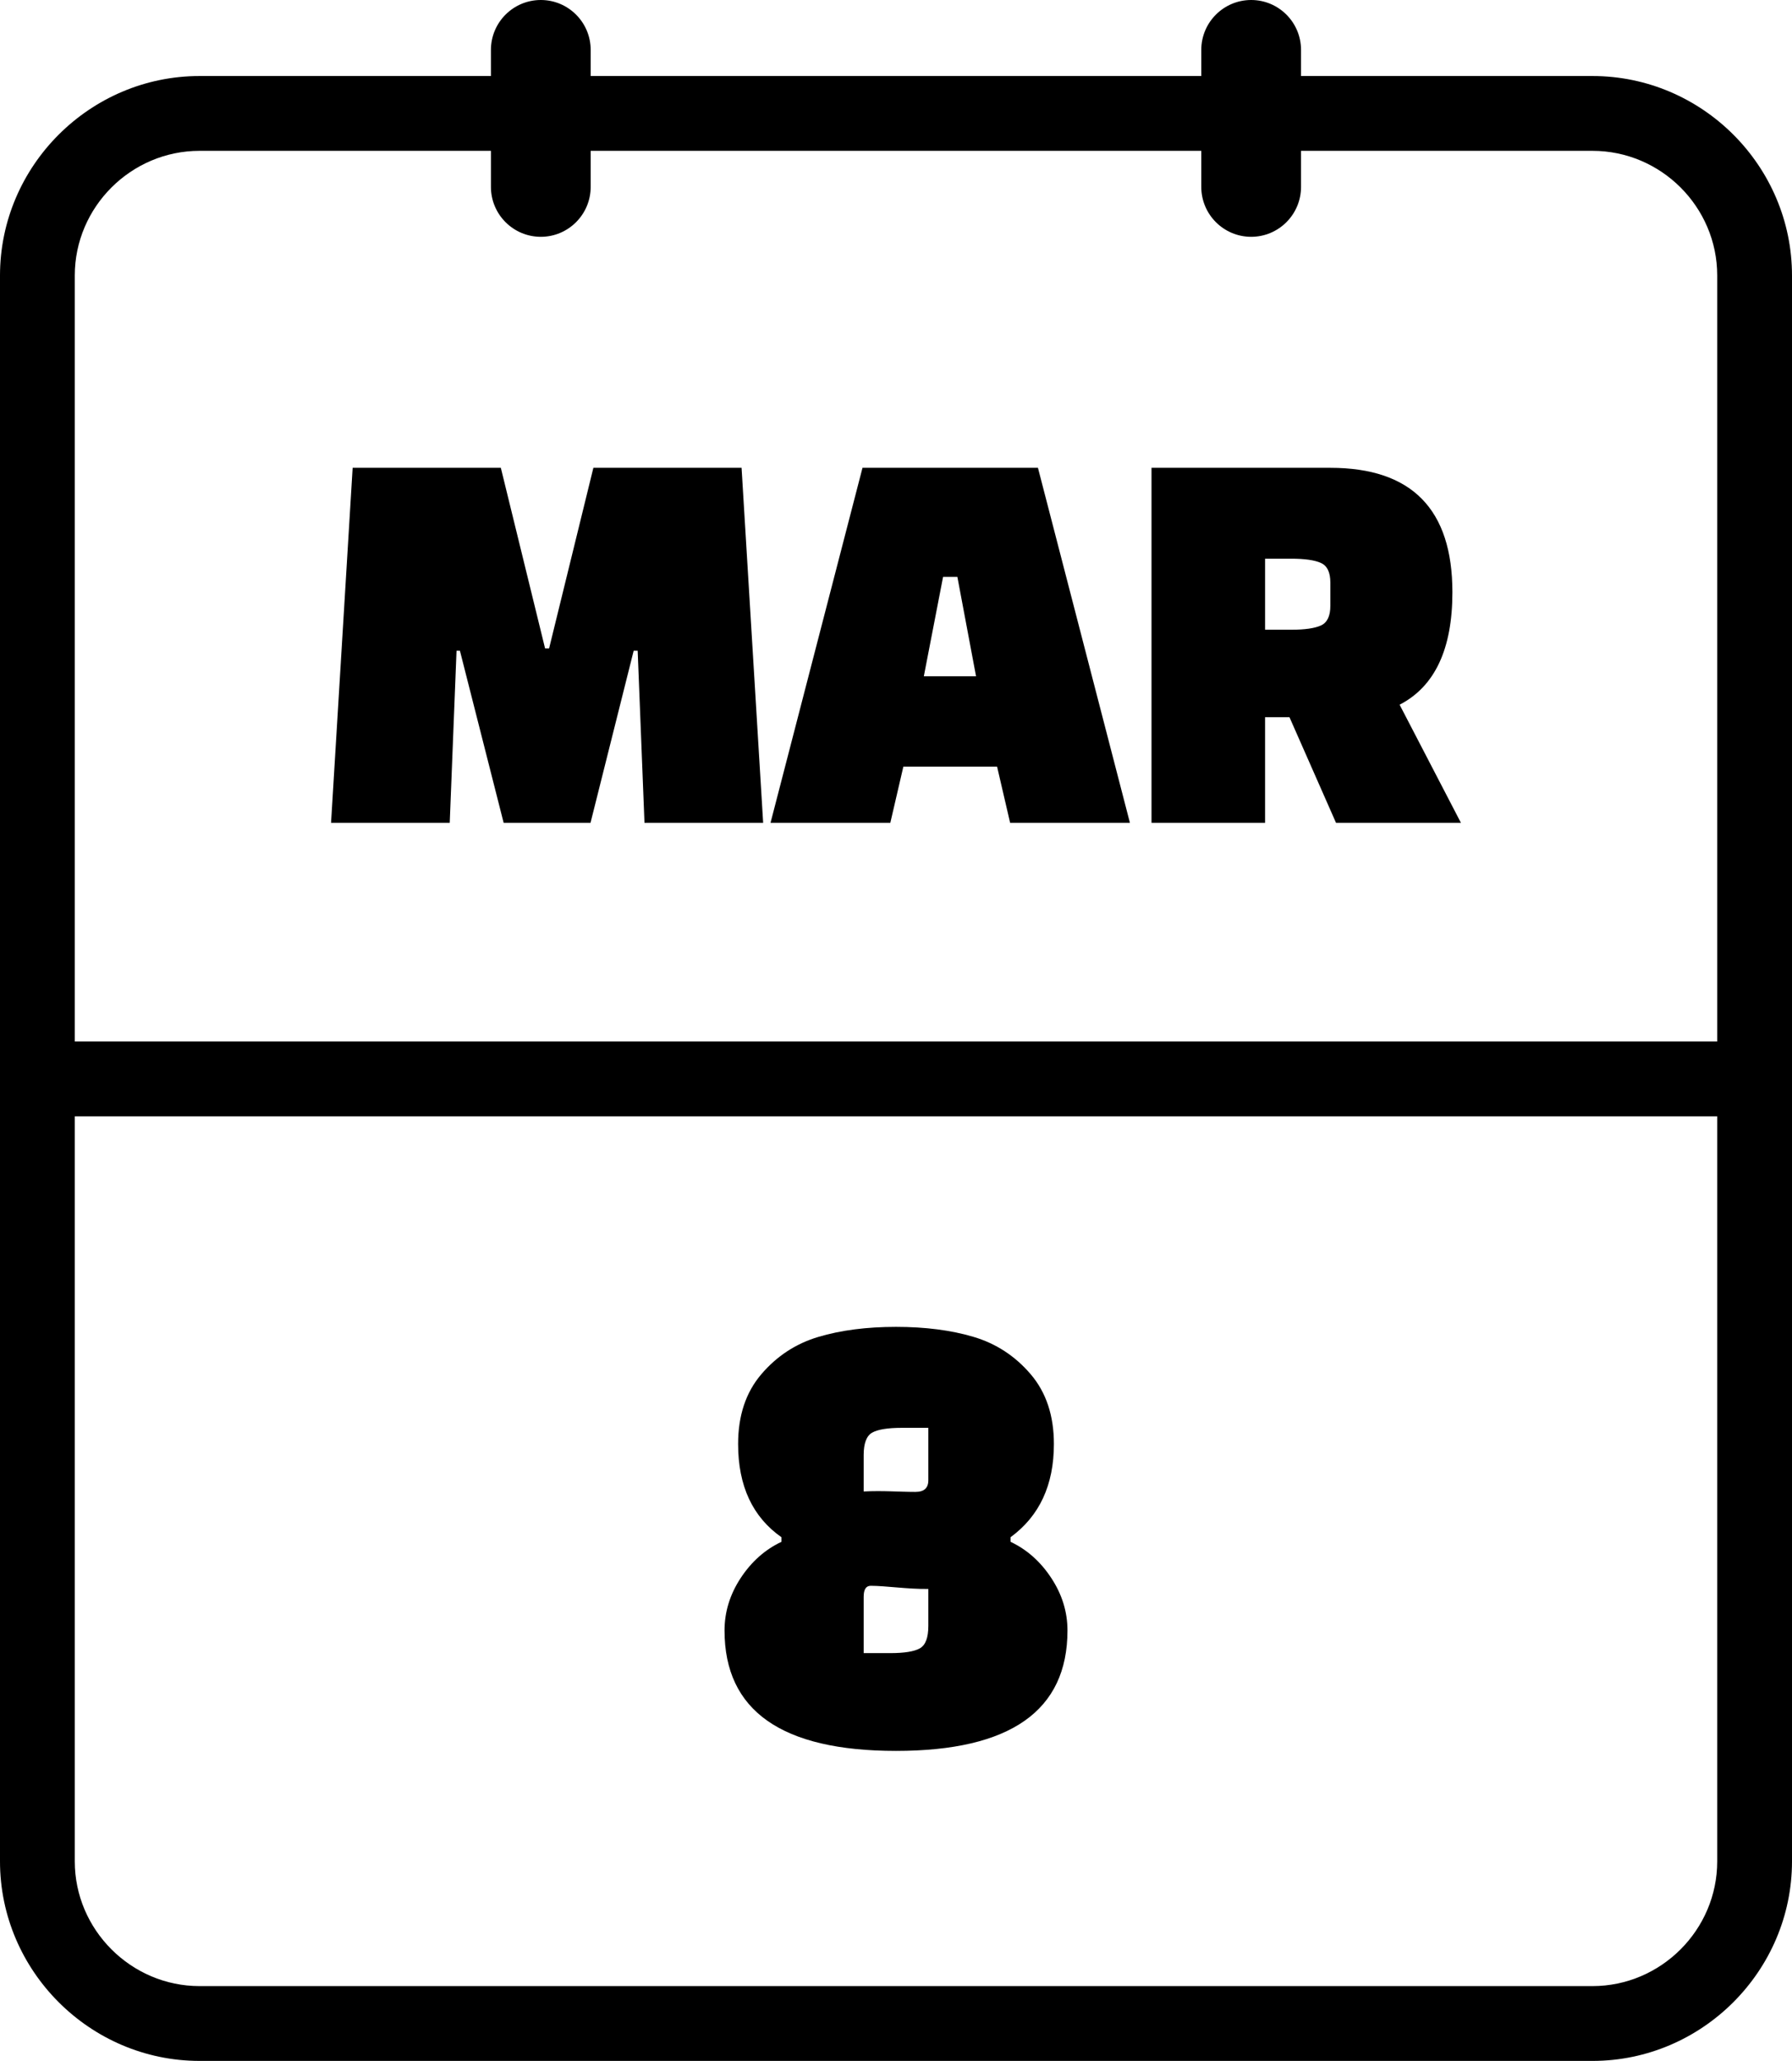
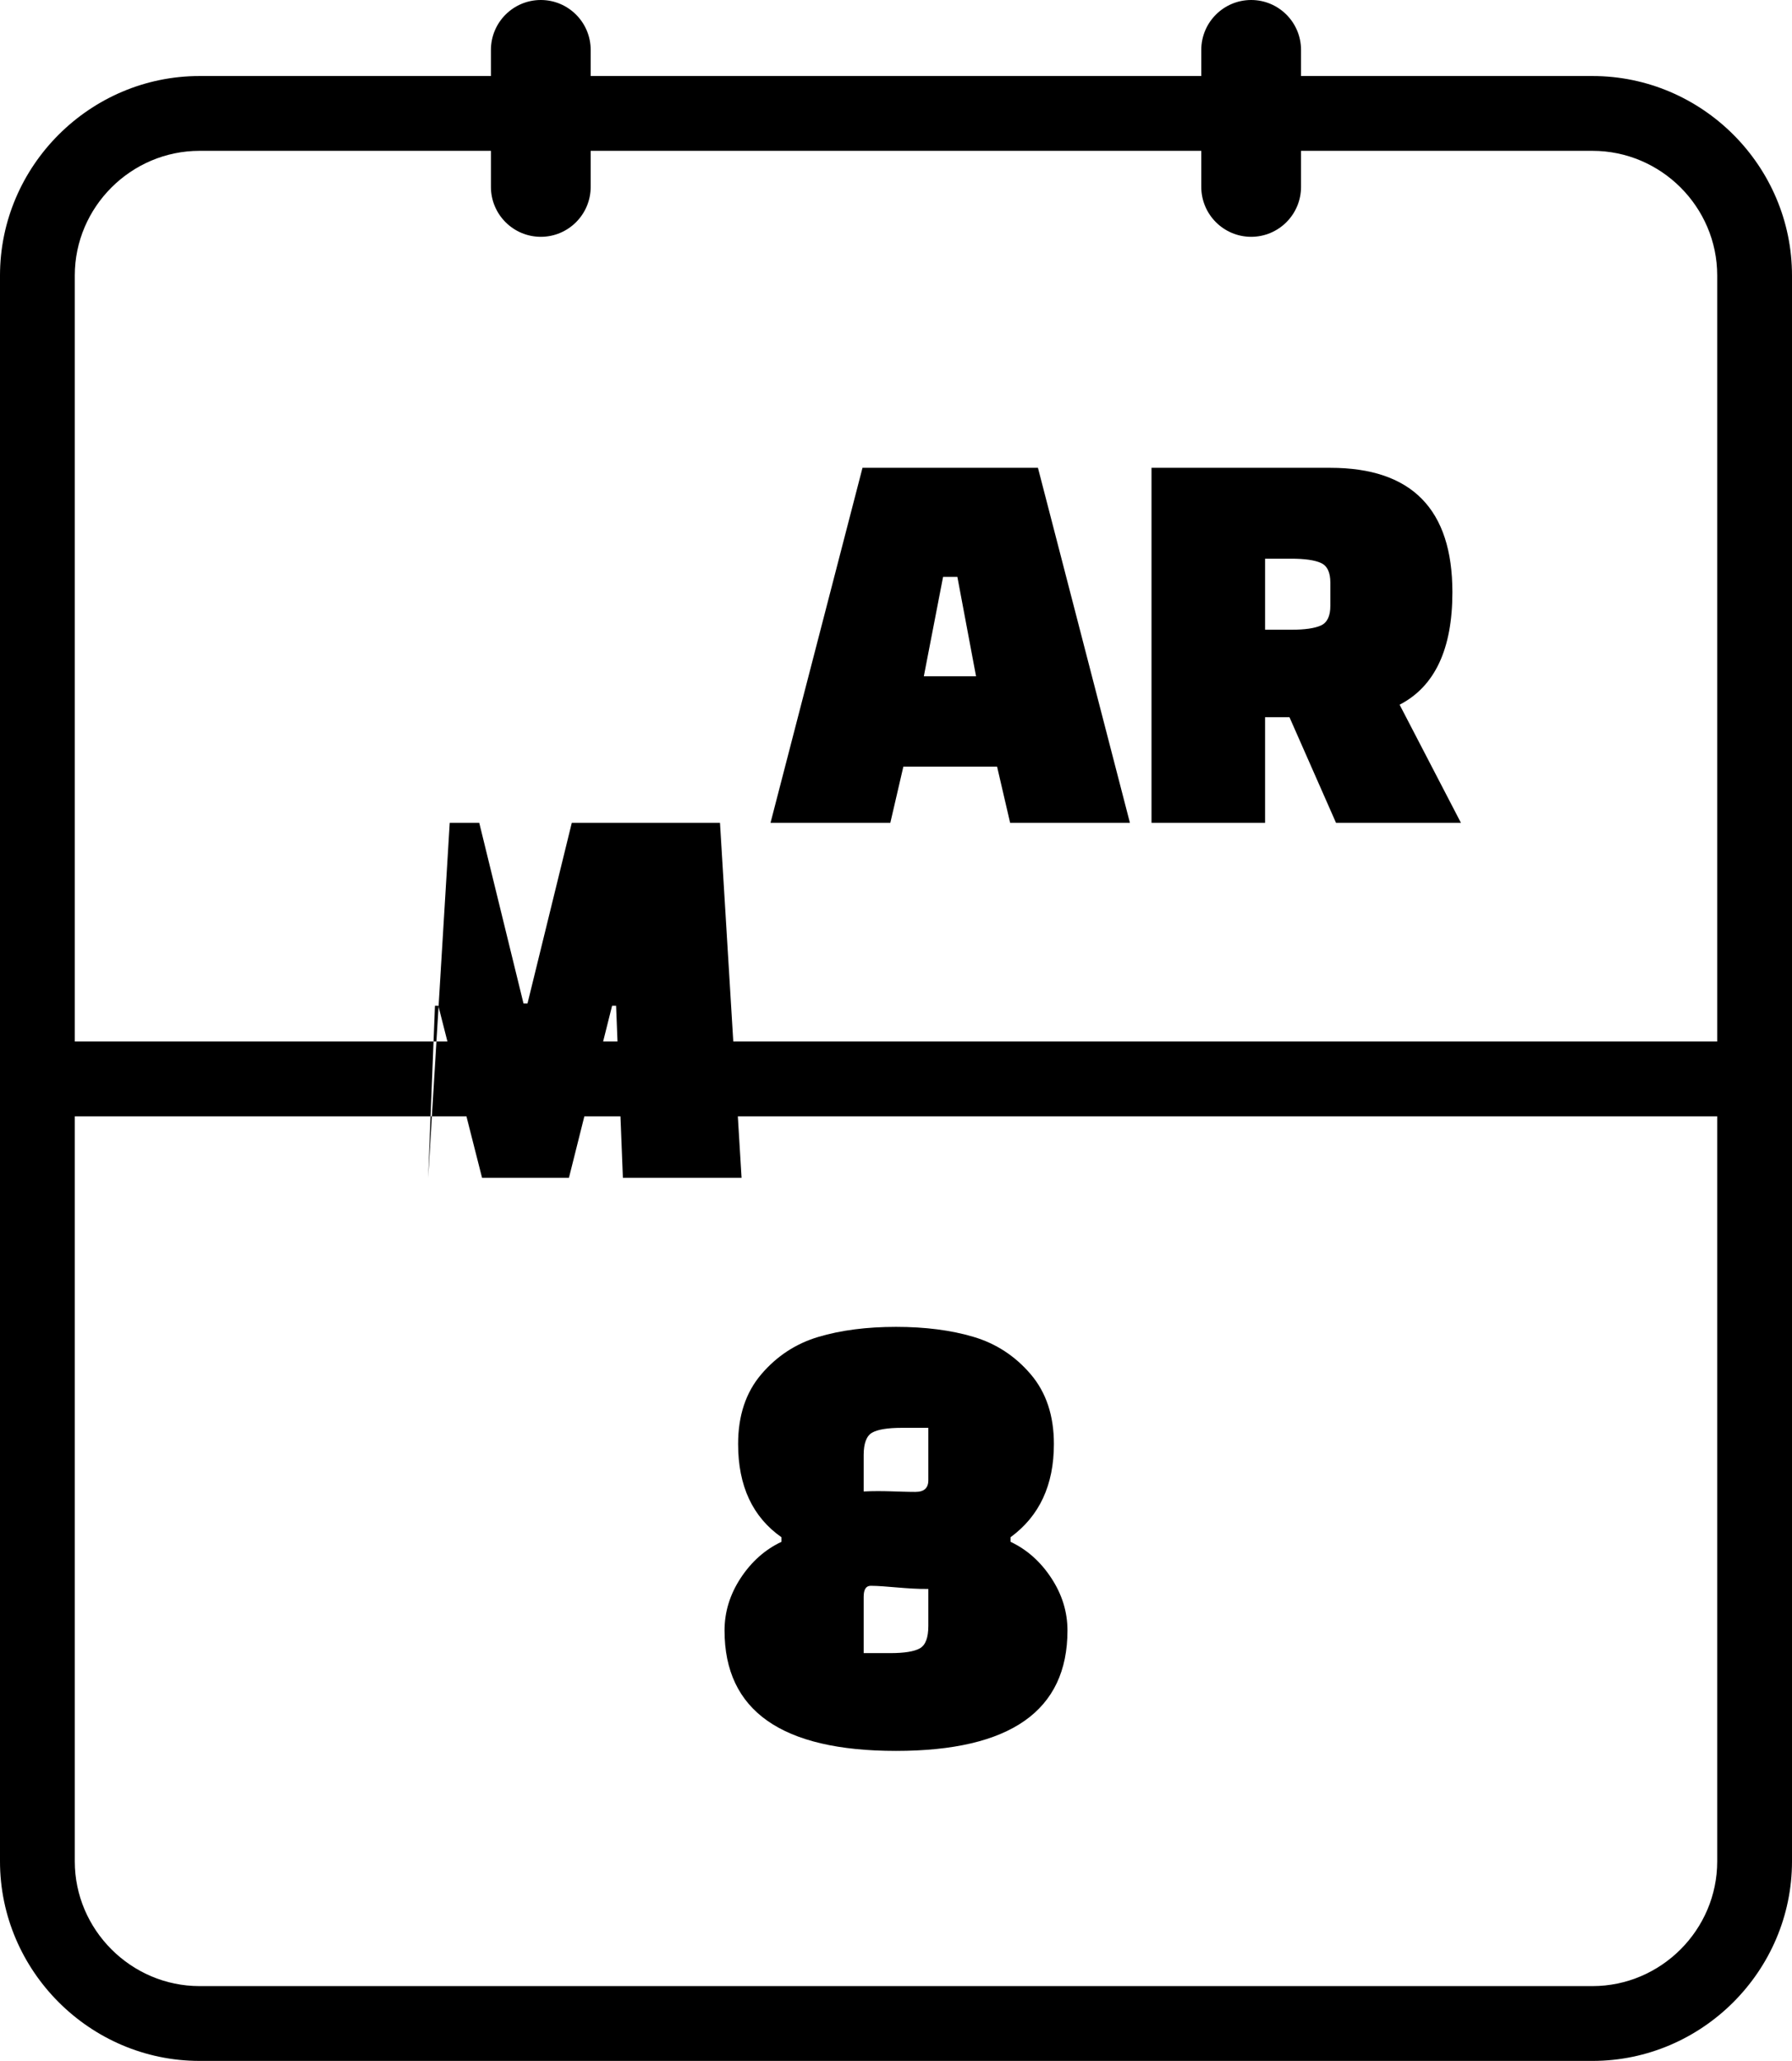
<svg xmlns="http://www.w3.org/2000/svg" shape-rendering="geometricPrecision" text-rendering="geometricPrecision" image-rendering="optimizeQuality" fill-rule="evenodd" clip-rule="evenodd" viewBox="0 0 445 511.55">
-   <path fill-rule="nonzero" d="M49.55 492.98h345.91c16.99 0 30.97-13.95 30.97-30.96V277.1H18.57v184.92c0 16.99 13.99 30.96 30.98 30.96zm153.67-161.14c5.57-1.66 12-2.49 19.28-2.49 7.28 0 13.71.83 19.28 2.49 5.57 1.66 10.29 4.74 14.14 9.24 3.86 4.5 5.79 10.28 5.79 17.35 0 10.18-3.59 17.89-10.77 23.14v1.13c4.07 1.92 7.45 4.92 10.12 8.99 2.68 4.07 4.02 8.41 4.02 13.02 0 19.92-14.19 29.89-42.58 29.89s-42.58-9.97-42.58-29.89c0-4.61 1.34-8.95 4.01-13.02 2.68-4.07 6.06-7.07 10.13-8.99v-1.13c-7.18-5.03-10.77-12.75-10.77-23.14 0-7.07 1.93-12.85 5.79-17.35 3.85-4.5 8.57-7.58 14.14-9.24zm27.31 62.56c-4.99.08-10.65-.78-14.3-.78-1.18 0-1.76.91-1.76 2.73v13.98h6.58c3.54 0 6-.4 7.4-1.2 1.39-.81 2.08-2.65 2.08-5.55v-9.18zm-16.06-24.19c4.84-.25 8.64.11 12.85.11 2.14 0 3.21-.96 3.21-2.89v-13.02h-6.58c-3.54 0-6.01.41-7.4 1.21-1.38.8-2.08 2.67-2.08 5.54v9.05zM111.68 204.24H82.21l5.36-88.12h36.8l10.99 44.84h.99l11-44.84h36.8l5.36 88.12h-29.47l-1.69-42.72h-.99l-10.72 42.72h-21.57l-10.86-42.72h-.84l-1.69 42.72zm109.41 0h-29.75l22.84-88.12h43.57l22.84 88.12h-29.75l-3.24-13.96h-23.27l-3.24 13.96zm13.1-61.05l-4.78 24.68h12.97l-4.64-24.68h-3.55zm128.6 61.05h-31.02l-11.56-26.22h-6.06v26.22h-28.2v-88.12h44.41c20.21 0 30.31 10.29 30.31 30.88 0 14.1-4.36 23.4-13.11 27.92l15.23 29.32zm-48.64-65.56v17.63h6.48c3.39 0 5.85-.36 7.4-1.06 1.55-.71 2.33-2.33 2.33-4.87v-5.78c0-2.54-.78-4.16-2.33-4.86-1.55-.71-4.01-1.06-7.4-1.06h-6.48zM298.31 12.39C298.31 5.55 303.86 0 310.7 0c6.83 0 12.38 5.55 12.38 12.39v6.48h72.38c27.22 0 49.54 22.3 49.54 49.52v393.63c0 27.2-22.35 49.53-49.54 49.53H49.55C22.36 511.55 0 489.22 0 462.02V68.39c0-27.22 22.34-49.52 49.55-49.52h72.36v-6.48C121.91 5.55 127.46 0 134.3 0c6.83 0 12.38 5.55 12.38 12.39v6.48h151.63v-6.48zm24.77 25.05v8.95c0 6.84-5.55 12.39-12.38 12.39-6.84 0-12.39-5.55-12.39-12.39v-8.95H146.68v8.95c0 6.84-5.55 12.39-12.38 12.39-6.84 0-12.39-5.55-12.39-12.39v-8.95H49.55c-17 0-30.98 13.94-30.98 30.95v190.12h407.86V68.39c0-17.02-13.95-30.95-30.97-30.95h-72.38z" />
+   <path fill-rule="nonzero" d="M49.55 492.98h345.91c16.99 0 30.97-13.95 30.97-30.96V277.1H18.57v184.92c0 16.99 13.99 30.96 30.98 30.96zm153.67-161.14c5.57-1.66 12-2.49 19.28-2.49 7.28 0 13.71.83 19.28 2.49 5.57 1.66 10.29 4.74 14.14 9.24 3.86 4.5 5.79 10.28 5.79 17.35 0 10.18-3.59 17.89-10.77 23.14v1.13c4.07 1.92 7.45 4.92 10.12 8.99 2.68 4.07 4.02 8.41 4.02 13.02 0 19.92-14.19 29.89-42.58 29.89s-42.58-9.97-42.58-29.89c0-4.61 1.34-8.95 4.01-13.02 2.68-4.07 6.06-7.07 10.13-8.99v-1.13c-7.18-5.03-10.77-12.75-10.77-23.14 0-7.07 1.93-12.85 5.79-17.35 3.85-4.5 8.57-7.58 14.14-9.24zm27.31 62.56c-4.99.08-10.65-.78-14.3-.78-1.18 0-1.76.91-1.76 2.73v13.98h6.58c3.54 0 6-.4 7.4-1.2 1.39-.81 2.08-2.65 2.08-5.55v-9.18zm-16.06-24.19c4.84-.25 8.64.11 12.85.11 2.14 0 3.21-.96 3.21-2.89v-13.02h-6.58c-3.54 0-6.01.41-7.4 1.21-1.38.8-2.08 2.67-2.08 5.54v9.05zM111.68 204.24H82.21h36.8l10.99 44.84h.99l11-44.84h36.8l5.36 88.12h-29.47l-1.69-42.72h-.99l-10.72 42.72h-21.57l-10.86-42.72h-.84l-1.69 42.72zm109.41 0h-29.75l22.84-88.12h43.57l22.84 88.12h-29.75l-3.24-13.96h-23.27l-3.24 13.96zm13.1-61.05l-4.78 24.68h12.97l-4.64-24.68h-3.55zm128.6 61.05h-31.02l-11.56-26.22h-6.06v26.22h-28.2v-88.12h44.41c20.21 0 30.31 10.29 30.31 30.88 0 14.1-4.36 23.4-13.11 27.92l15.23 29.32zm-48.64-65.56v17.63h6.48c3.39 0 5.85-.36 7.4-1.06 1.55-.71 2.33-2.33 2.33-4.87v-5.78c0-2.54-.78-4.16-2.33-4.86-1.55-.71-4.01-1.06-7.4-1.06h-6.48zM298.31 12.39C298.31 5.55 303.86 0 310.7 0c6.83 0 12.38 5.55 12.38 12.39v6.48h72.38c27.22 0 49.54 22.3 49.54 49.52v393.63c0 27.2-22.35 49.53-49.54 49.53H49.55C22.36 511.55 0 489.22 0 462.02V68.39c0-27.22 22.34-49.52 49.55-49.52h72.36v-6.48C121.91 5.55 127.46 0 134.3 0c6.83 0 12.38 5.55 12.38 12.39v6.48h151.63v-6.48zm24.77 25.05v8.95c0 6.84-5.55 12.39-12.38 12.39-6.84 0-12.39-5.55-12.39-12.39v-8.95H146.68v8.95c0 6.84-5.55 12.39-12.38 12.39-6.84 0-12.39-5.55-12.39-12.39v-8.95H49.55c-17 0-30.98 13.94-30.98 30.95v190.12h407.86V68.39c0-17.02-13.95-30.95-30.97-30.95h-72.38z" />
</svg>